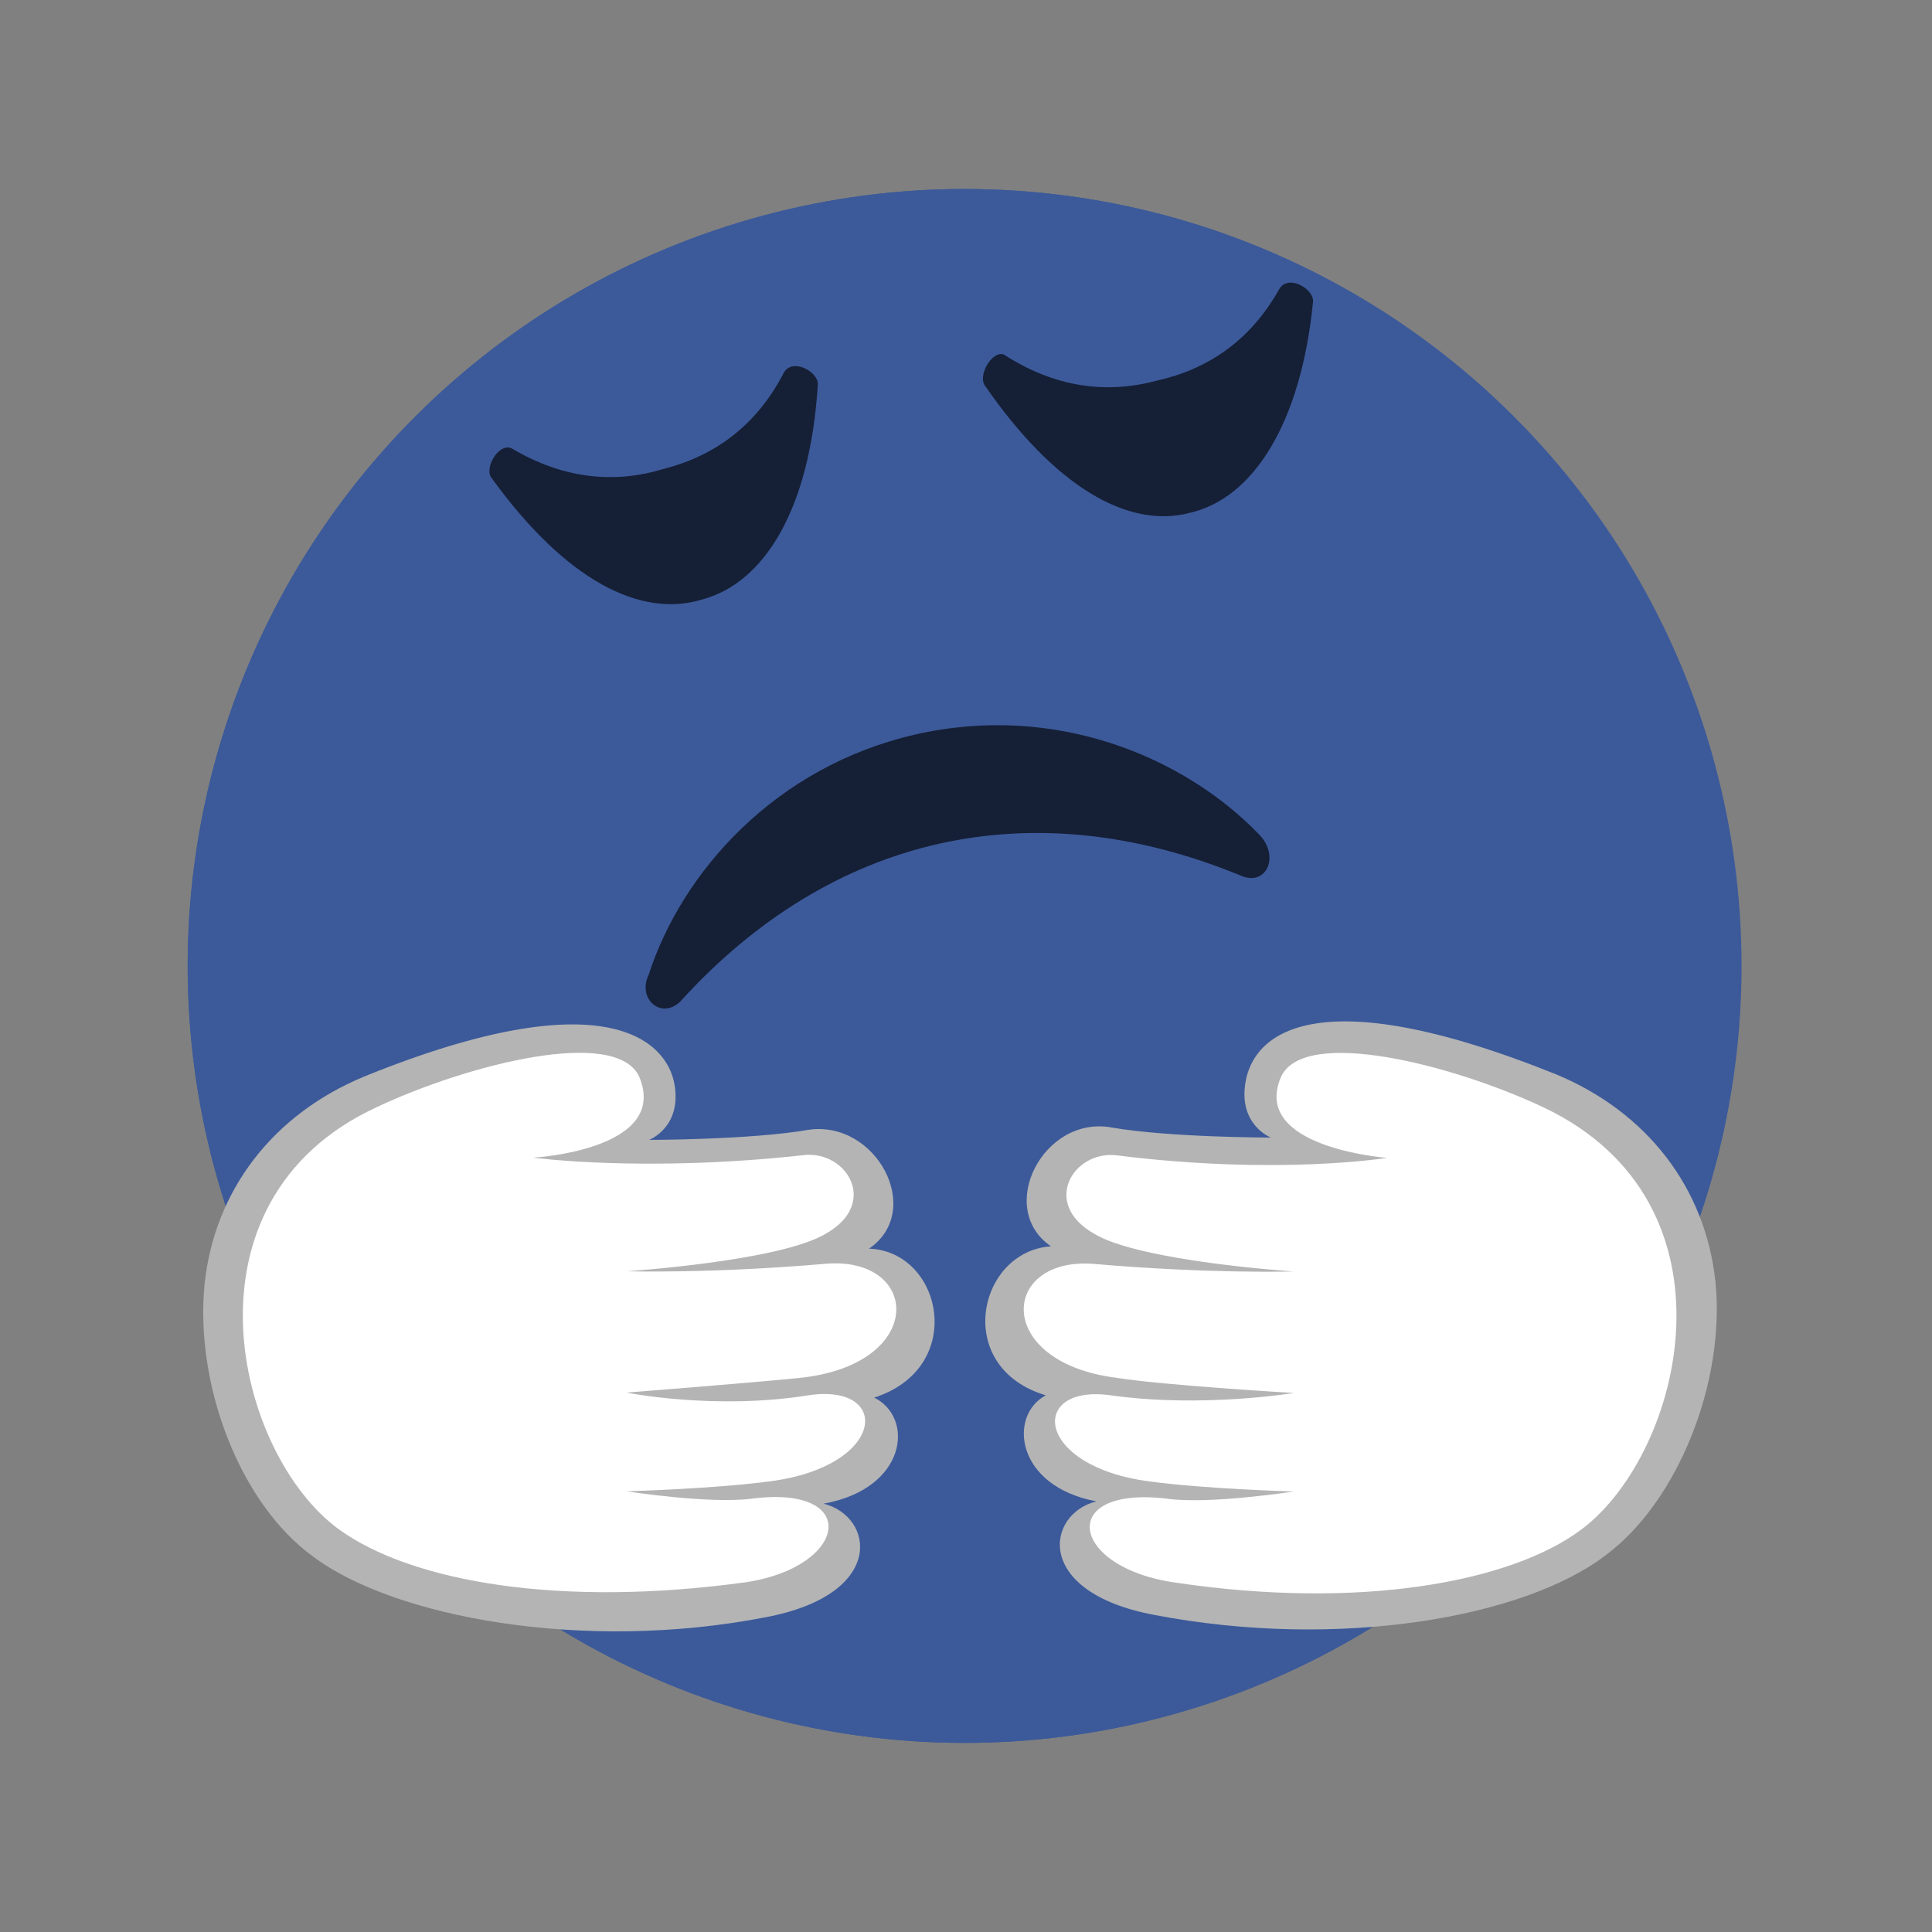
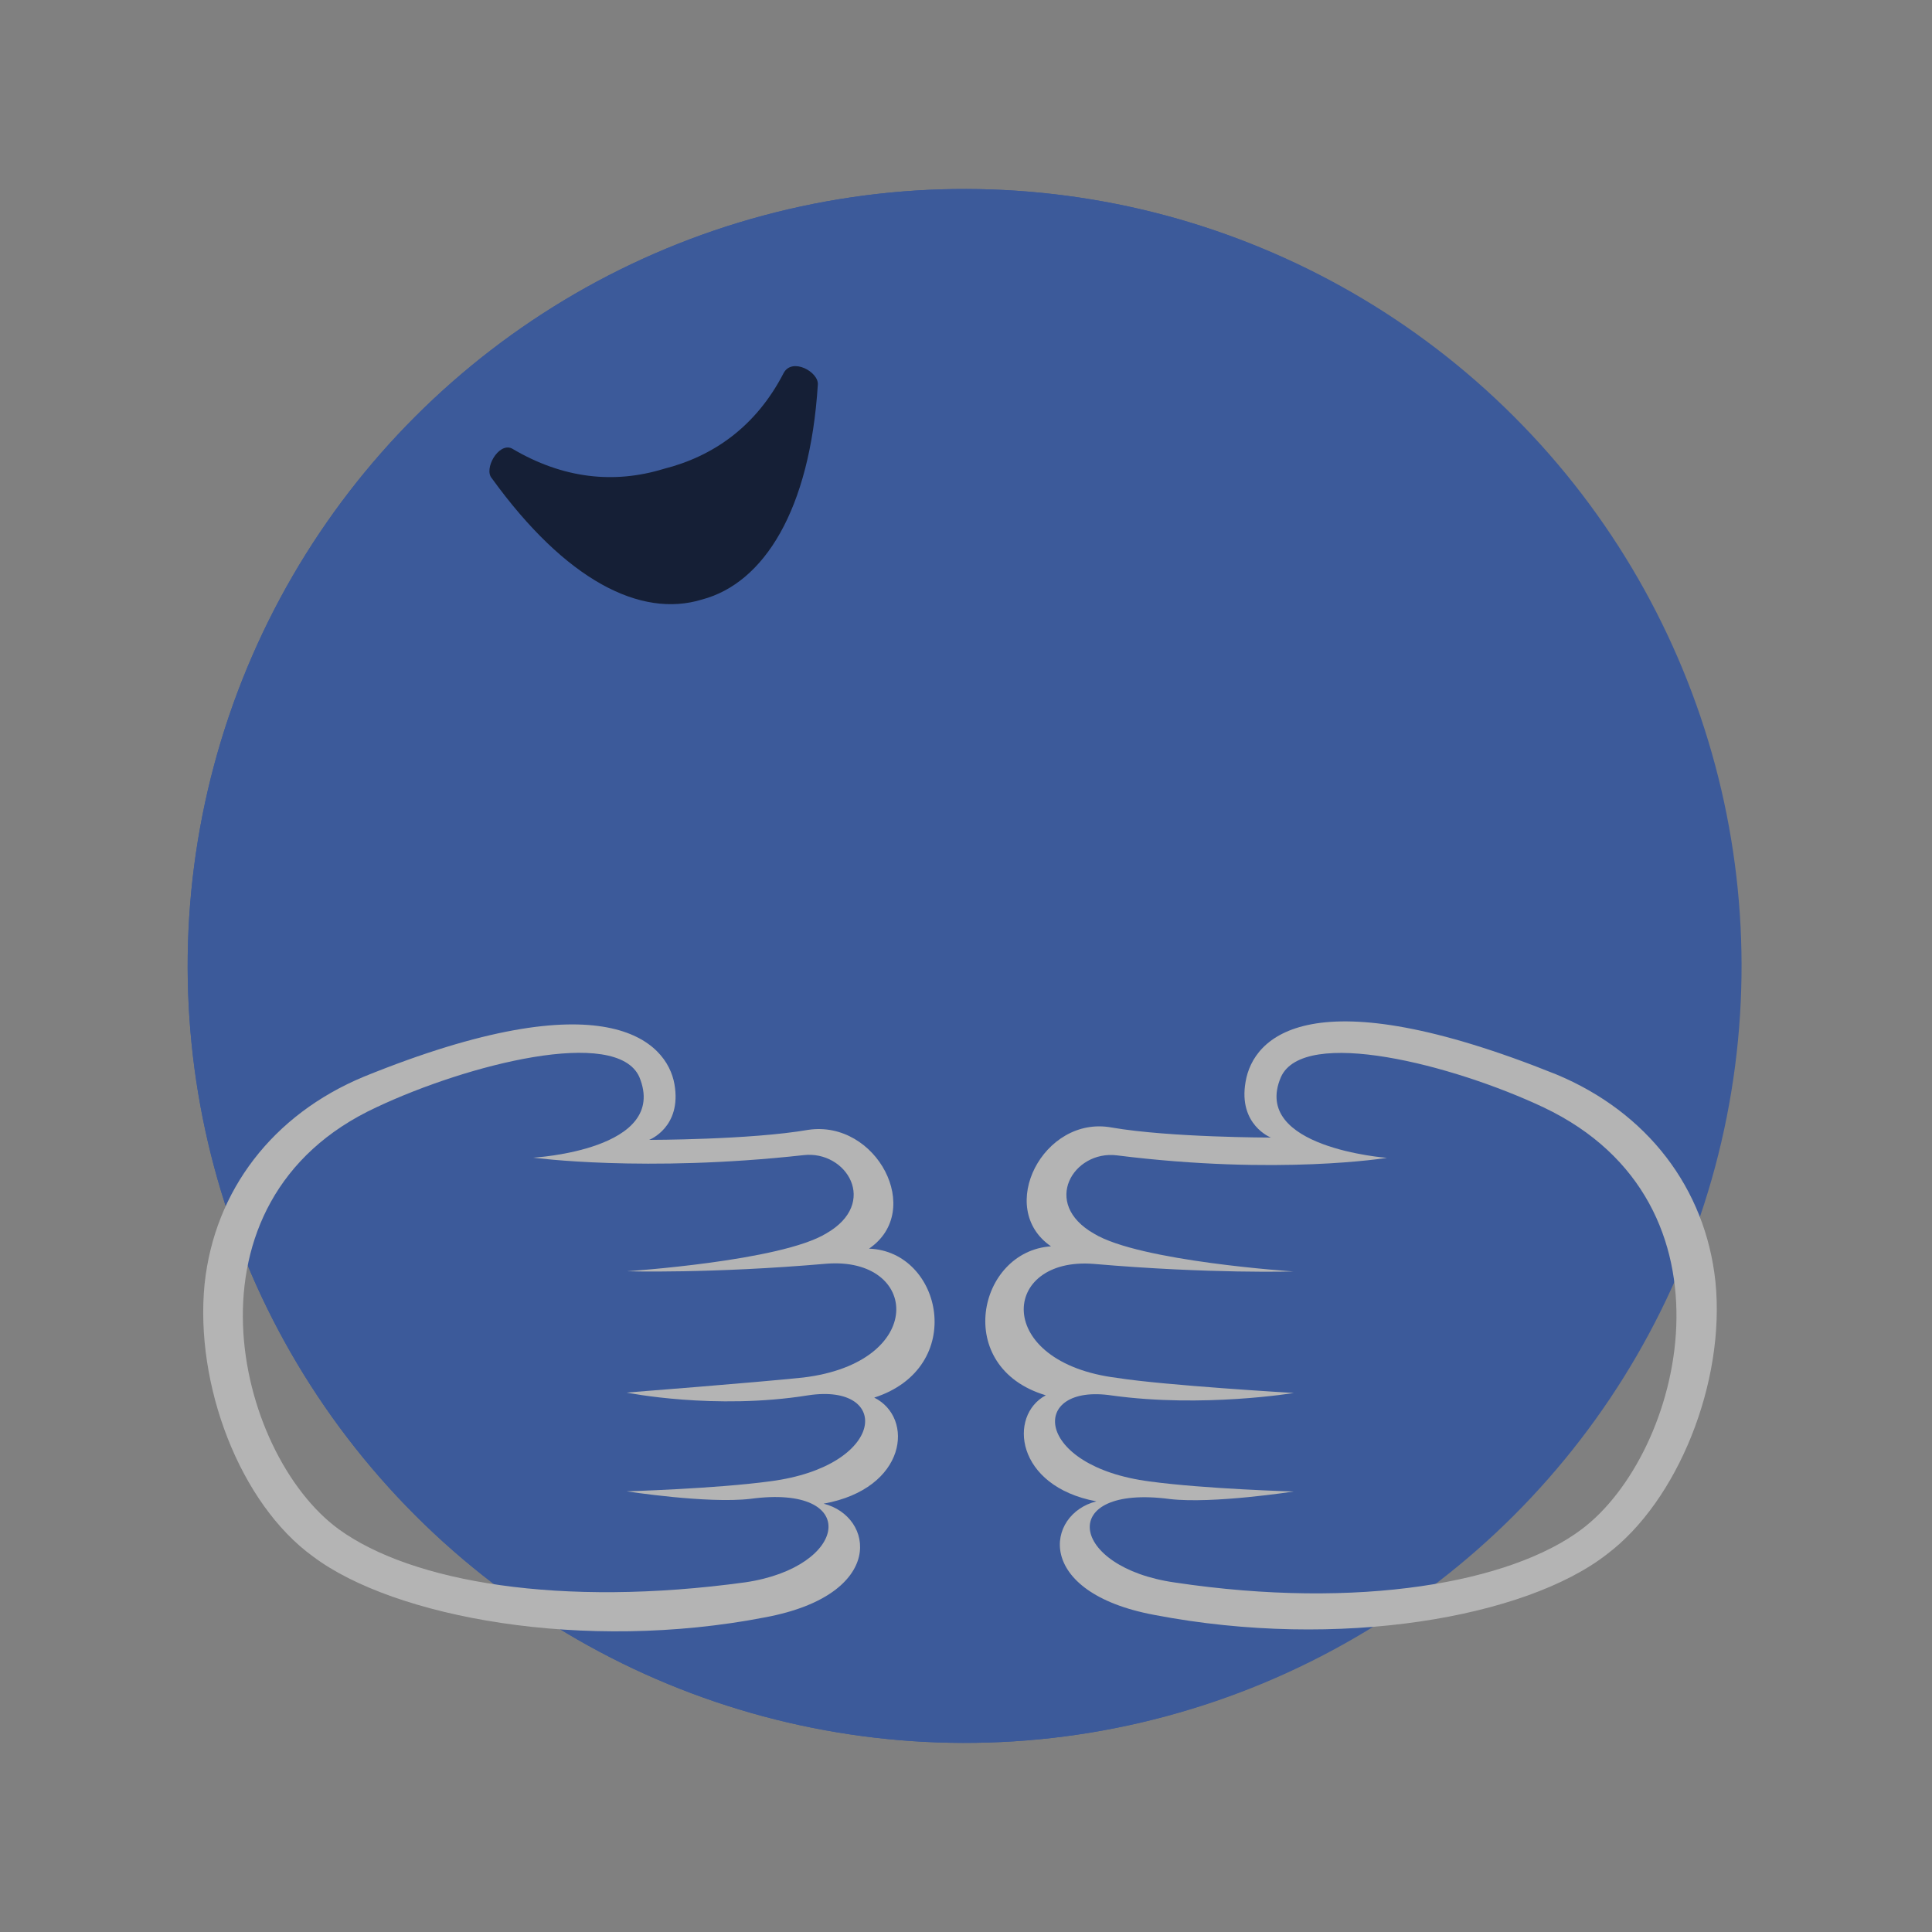
<svg xmlns="http://www.w3.org/2000/svg" xmlns:xlink="http://www.w3.org/1999/xlink" version="1.1" id="Layer_1" x="0px" y="0px" viewBox="0 0 100 100" style="enable-background:new 0 0 100 100;" xml:space="preserve">
  <rect x="0" y="0" width="100" height="100" fill="#808080" stroke="none" />
  <style type="text/css">
	.st0{fill:#3C5A9A;}
	.st1{fill:#D61F2F;}
	.st2{fill:#2D4D85;}
	.st3{fill:#FFFFFF;}
	.st4{fill:#F58A63;}
	.st5{fill:#303030;}
	.st6{fill:#FEC127;}
	.st7{fill:#FFDE94;}
	.st8{fill:#FEE0C4;}
	.st9{fill:#6C88BC;}
	.st10{fill:#FFF7E2;}
	.st11{clip-path:url(#SVGID_00000087383109024832247610000006045836129385652128_);}
	.st12{clip-path:url(#SVGID_00000111913595095228854860000007321307158896619445_);}
	.st13{fill:#F2F2F2;}
	.st14{clip-path:url(#SVGID_00000076601343898044678400000010877499382817492128_);}
	.st15{fill:#63240D;}
	.st16{clip-path:url(#SVGID_00000085951639673395412560000013410917479664338335_);}
	.st17{clip-path:url(#SVGID_00000008834928988878857130000008640036813768311704_);}
	.st18{opacity:0.6;}
	.st19{opacity:0.9;}
	.st20{fill:#010101;}
	.st21{clip-path:url(#SVGID_00000104673475583888972010000011708028249252822960_);}
	.st22{fill:#424143;}
	.st23{clip-path:url(#SVGID_00000177479592793703596100000011918767455064235140_);}
	.st24{clip-path:url(#SVGID_00000148620865477634828420000005937995676104080293_);}
	.st25{clip-path:url(#SVGID_00000106114971031854957160000004405752870723696514_);}
	.st26{clip-path:url(#SVGID_00000038375845019215491650000003178509314312694716_);}
	.st27{clip-path:url(#SVGID_00000087387821368155188700000002597918771754963091_);}
	.st28{fill:#99B5D1;}
	.st29{fill:#37A1DA;}
	.st30{fill:#128FCB;}
	.st31{fill:#3FB8EA;}
	.st32{clip-path:url(#SVGID_00000098919768154081261330000008263018699715842996_);}
	.st33{clip-path:url(#SVGID_00000136403426141811716800000007873420622450470547_);}
	.st34{clip-path:url(#SVGID_00000050647087342539079490000015247063710531047604_);}
	.st35{clip-path:url(#SVGID_00000126290320122425117980000017994643967339723197_);}
	.st36{clip-path:url(#SVGID_00000046327442236806472990000012364966834838803617_);}
	.st37{clip-path:url(#SVGID_00000160162707751601576330000003631950655390543272_);}
	.st38{clip-path:url(#SVGID_00000081609471978923740400000013781490516347145906_);fill:#63240D;}
	.st39{clip-path:url(#SVGID_00000054973355531228503530000005060204420083138449_);fill:#F2F2F2;}
	.st40{clip-path:url(#SVGID_00000054973355531228503530000005060204420083138449_);}
	.st41{clip-path:url(#SVGID_00000093897427850415651400000010606784180715001271_);fill:#63240D;}
	.st42{clip-path:url(#SVGID_00000093897427850415651400000010606784180715001271_);fill:#F2F2F2;}
	.st43{clip-path:url(#SVGID_00000142898660020363878940000008486254945511824004_);fill:#F2F2F2;}
	.st44{clip-path:url(#SVGID_00000142898660020363878940000008486254945511824004_);}
	.st45{clip-path:url(#SVGID_00000147196707633085844080000017974617515068782488_);fill:#63240D;}
	.st46{clip-path:url(#SVGID_00000147196707633085844080000017974617515068782488_);fill:#F2F2F2;}
	.st47{clip-path:url(#SVGID_00000046301596162152357240000009241077901393558154_);}
	.st48{fill:url(#SVGID_00000159439961971507615960000016804013190815253645_);}
	.st49{fill:url(#SVGID_00000089569307316924290060000003808993841074164353_);}
	.st50{opacity:0.65;fill:#010101;}
	.st51{fill:#B4B4B4;}
	.st52{clip-path:url(#SVGID_00000180340963137609393600000006375393758244993683_);}
	.st53{fill:#2EA7DF;}
	.st54{fill:#2189AE;}
	.st55{clip-path:url(#SVGID_00000092422302612214261190000014006787678058594972_);}
	.st56{clip-path:url(#SVGID_00000110445409679433489210000004745595358200045704_);fill:#F2F2F2;}
	.st57{clip-path:url(#SVGID_00000110445409679433489210000004745595358200045704_);}
	.st58{clip-path:url(#SVGID_00000008116920476297353290000000416293851678111404_);fill:#63240D;}
	.st59{clip-path:url(#SVGID_00000008116920476297353290000000416293851678111404_);fill:#F2F2F2;}
	.st60{clip-path:url(#SVGID_00000054977618957431248460000003567890229205146499_);fill:#F2F2F2;}
	.st61{clip-path:url(#SVGID_00000054977618957431248460000003567890229205146499_);}
	.st62{clip-path:url(#SVGID_00000150800210635068495790000015853295478081184405_);fill:#63240D;}
	.st63{clip-path:url(#SVGID_00000150800210635068495790000015853295478081184405_);fill:#F2F2F2;}
	.st64{fill:#333333;}
	.st65{fill:#B1B3B6;}
</style>
  <g>
    <g>
      <g id="XMLID_00000140006501267567978070000015468398238964118154_">
        <defs>
          <ellipse id="SVGID_00000060005258432088184830000009886908535671997086_" transform="matrix(0.707 -0.707 0.707 0.707 -20.729 49.955)" cx="49.94" cy="50" rx="40.22" ry="40.22" />
        </defs>
        <use xlink:href="#SVGID_00000060005258432088184830000009886908535671997086_" style="overflow:visible;fill:#3C5A9A;" />
        <clipPath id="SVGID_00000125562835205913217250000017476819015842264238_">
          <use xlink:href="#SVGID_00000060005258432088184830000009886908535671997086_" style="overflow:visible;" />
        </clipPath>
        <g id="XMLID_00000050627175287504756250000015023340120011643575_" style="clip-path:url(#SVGID_00000125562835205913217250000017476819015842264238_);">
          <ellipse transform="matrix(0.924 -0.383 0.383 0.924 -15.341 22.877)" class="st0" cx="49.83" cy="50" rx="40.22" ry="40.22" />
        </g>
      </g>
    </g>
    <path class="st50" d="M25.46,24.76c3.81,5.27,7.69,7.25,10.88,6.27c3.2-0.85,5.58-4.63,5.99-11.11c0.07-0.66-1.33-1.44-1.77-0.61   c-1.43,2.77-3.64,4.31-6.21,4.96c-2.55,0.78-5.2,0.52-7.86-1.06C25.8,22.89,25.02,24.28,25.46,24.76" />
-     <path class="st50" d="M50.94,19.9c3.62,5.27,7.44,7.5,10.66,6.64c3.23-0.74,5.73-4.57,6.36-10.9c0.09-0.66-1.28-1.49-1.75-0.67   c-1.52,2.72-3.79,4.18-6.37,4.74c-2.58,0.69-5.22,0.34-7.82-1.32C51.48,18.03,50.64,19.26,50.94,19.9" />
-     <path class="st50" d="M35.21,51.84c7.83-8.63,18.19-10.97,29.01-6.52c1.34,0.59,2.05-1.02,0.94-2.14c-3.86-4-10.54-6.82-17.79-5.16   c-7.25,1.66-12.09,7.13-13.8,12.45C32.98,51.68,34.21,52.8,35.21,51.84" />
-     <path class="st3" d="M43.41,64.5c0,0,2.35-0.78,1.44-3.92c-0.92-3.27-9.02,0-13.08-1.57c0,0,3.27-1.05,2.22-3.79   c-1.05-2.48-9.94-3.4-18.7,3.4c-8.76,6.8-3.14,22.49,7.72,24.45c7.58,1.31,19.09,1.18,20.53-2.09c1.18-2.62-2.48-3.53-2.48-3.53   s4.58,0,4.58-3.53c0-2.09-1.7-2.09-1.7-2.09s3.79-0.52,3.79-4.05C47.86,64.76,43.41,64.5,43.41,64.5" />
    <path class="st51" d="M44.98,64.63c2.88-1.96,0.39-6.67-3.14-6.15c-3.01,0.52-8.24,0.52-8.24,0.52s1.7-0.65,1.31-2.88   c-0.39-2.22-3.53-5.49-16.08-0.39c-4.71,1.96-7.72,5.88-8.24,10.72c-0.52,5.23,1.83,11.38,5.62,14.12   c4.18,3.14,13.99,4.97,23.41,3.14c6.28-1.18,5.62-5.23,3.01-5.88c4.32-0.78,4.71-4.45,2.62-5.49   C50.08,70.78,48.77,64.76,44.98,64.63 M41.58,71.3c-2.48,0.26-9.15,0.78-9.15,0.78S37,73,41.84,72.22   c4.32-0.65,4.05,3.66-1.96,4.45c-2.88,0.39-7.45,0.52-7.45,0.52s4.18,0.65,6.41,0.39c5.75-0.78,5.1,3.53-0.26,4.32   c-9.55,1.31-17.26,0-21.05-2.75c-5.36-3.92-8.5-17,1.96-21.84c4.71-2.22,12.42-4.18,13.6-1.57c1.57,3.79-5.49,4.18-5.49,4.18   s5.75,0.78,13.99-0.13c2.22-0.26,3.92,2.48,1.18,4.05c-2.35,1.44-10.33,1.96-10.33,1.96s4.32,0.13,10.33-0.39   C47.59,65.03,47.99,70.52,41.58,71.3" />
-     <path class="st3" d="M55.96,64.5c0,0-2.35-0.78-1.44-3.92c0.92-3.27,9.02,0,13.08-1.57c0,0-3.27-1.05-2.22-3.79   c1.05-2.48,9.94-3.4,18.7,3.4c8.76,6.8,3.01,22.49-7.72,24.32c-7.58,1.31-19.09,1.18-20.53-2.09c-1.18-2.62,2.48-3.53,2.48-3.53   s-4.58,0-4.58-3.53c0-2.09,1.7-2.09,1.7-2.09s-3.79-0.52-3.79-4.05C51.52,64.76,55.96,64.5,55.96,64.5" />
    <path class="st51" d="M54.13,72.22c-1.96,1.05-1.57,4.71,2.62,5.49c-2.62,0.65-3.27,4.71,3.01,5.88   c9.55,1.83,19.22,0.13,23.41-3.14c3.66-2.75,6.15-8.89,5.62-14.12c-0.52-4.84-3.53-8.76-8.24-10.72   c-12.68-5.1-15.69-1.96-16.08,0.39c-0.39,2.22,1.31,2.88,1.31,2.88s-5.23,0-8.24-0.52c-3.53-0.65-6.02,4.18-3.14,6.15   C50.6,64.76,49.29,70.78,54.13,72.22 M56.62,65.42c6.02,0.52,10.33,0.39,10.33,0.39s-7.98-0.52-10.33-1.96   c-2.75-1.57-1.05-4.32,1.18-4.05c8.37,1.05,13.99,0.13,13.99,0.13s-7.06-0.52-5.49-4.18c1.18-2.62,8.89-0.65,13.6,1.57   c10.46,4.97,7.19,17.92,1.96,21.84c-3.66,2.75-11.51,4.18-21.05,2.75c-5.49-0.78-6.15-5.1-0.26-4.32c2.22,0.26,6.41-0.39,6.41-0.39   s-4.58-0.13-7.45-0.52c-6.02-0.78-6.28-5.1-1.96-4.45c4.71,0.65,9.42-0.13,9.42-0.13s-6.67-0.39-9.15-0.78   C51.39,70.52,51.78,65.03,56.62,65.42" />
  </g>
</svg>